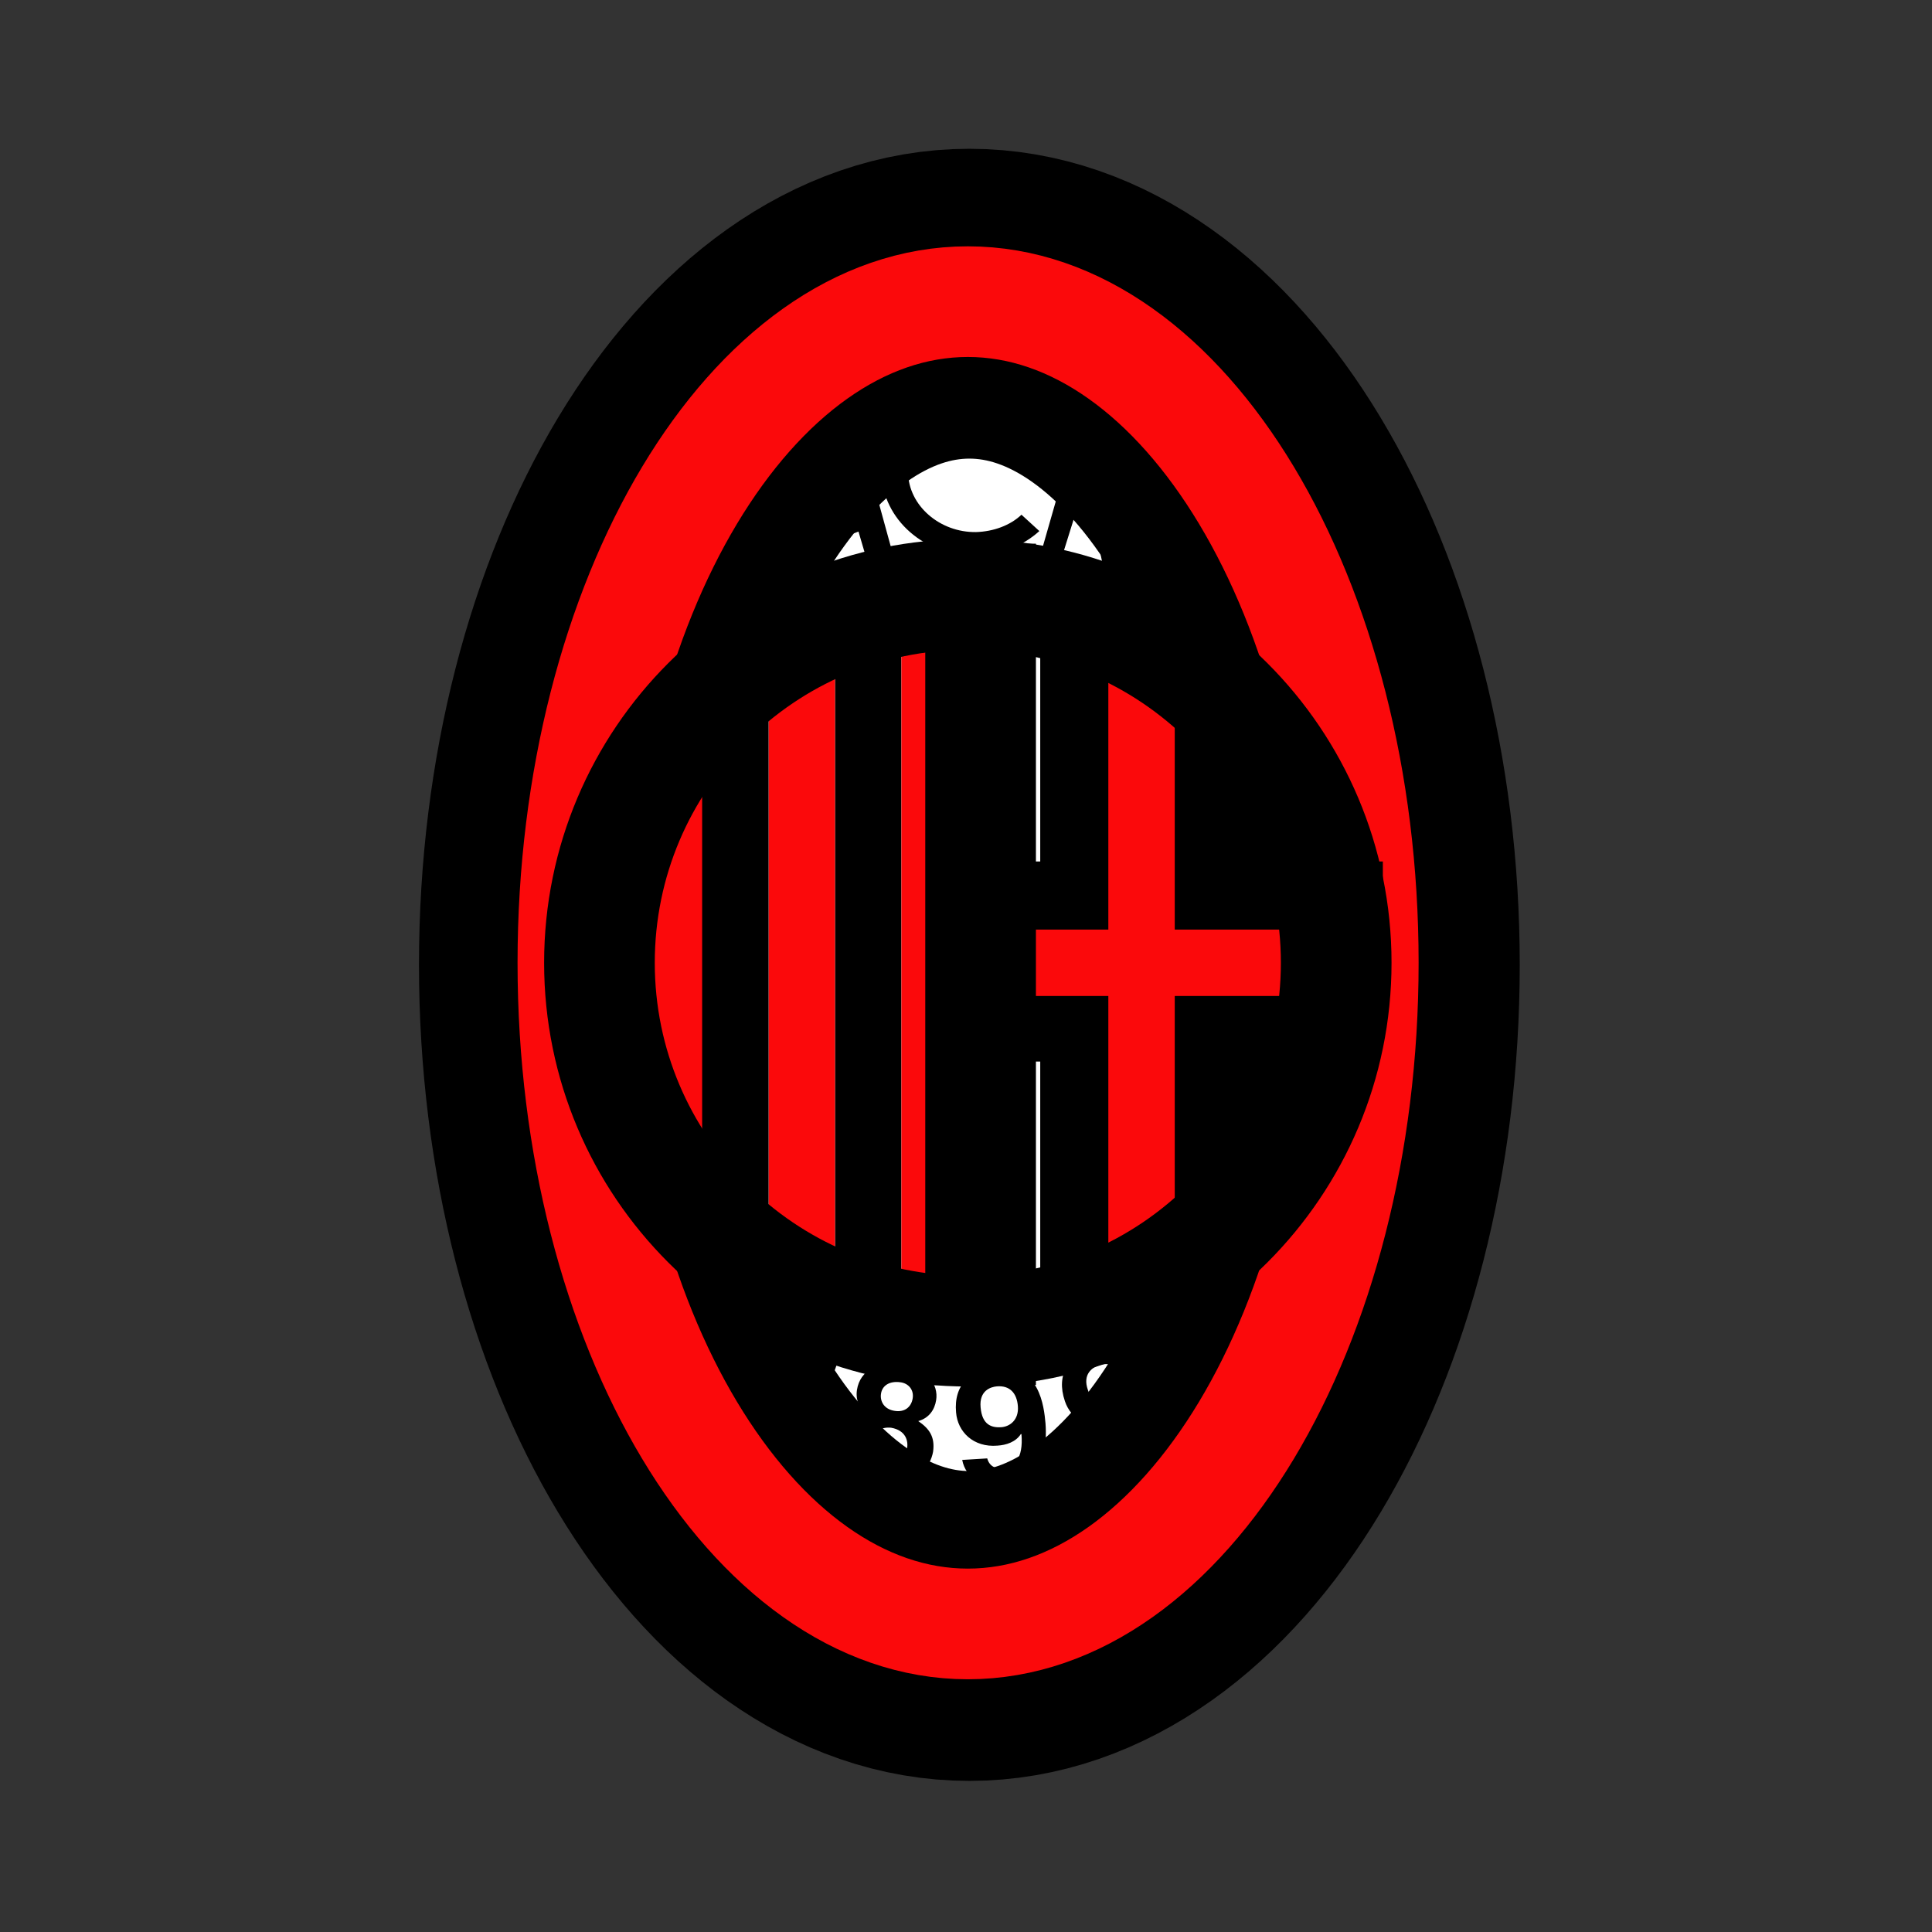
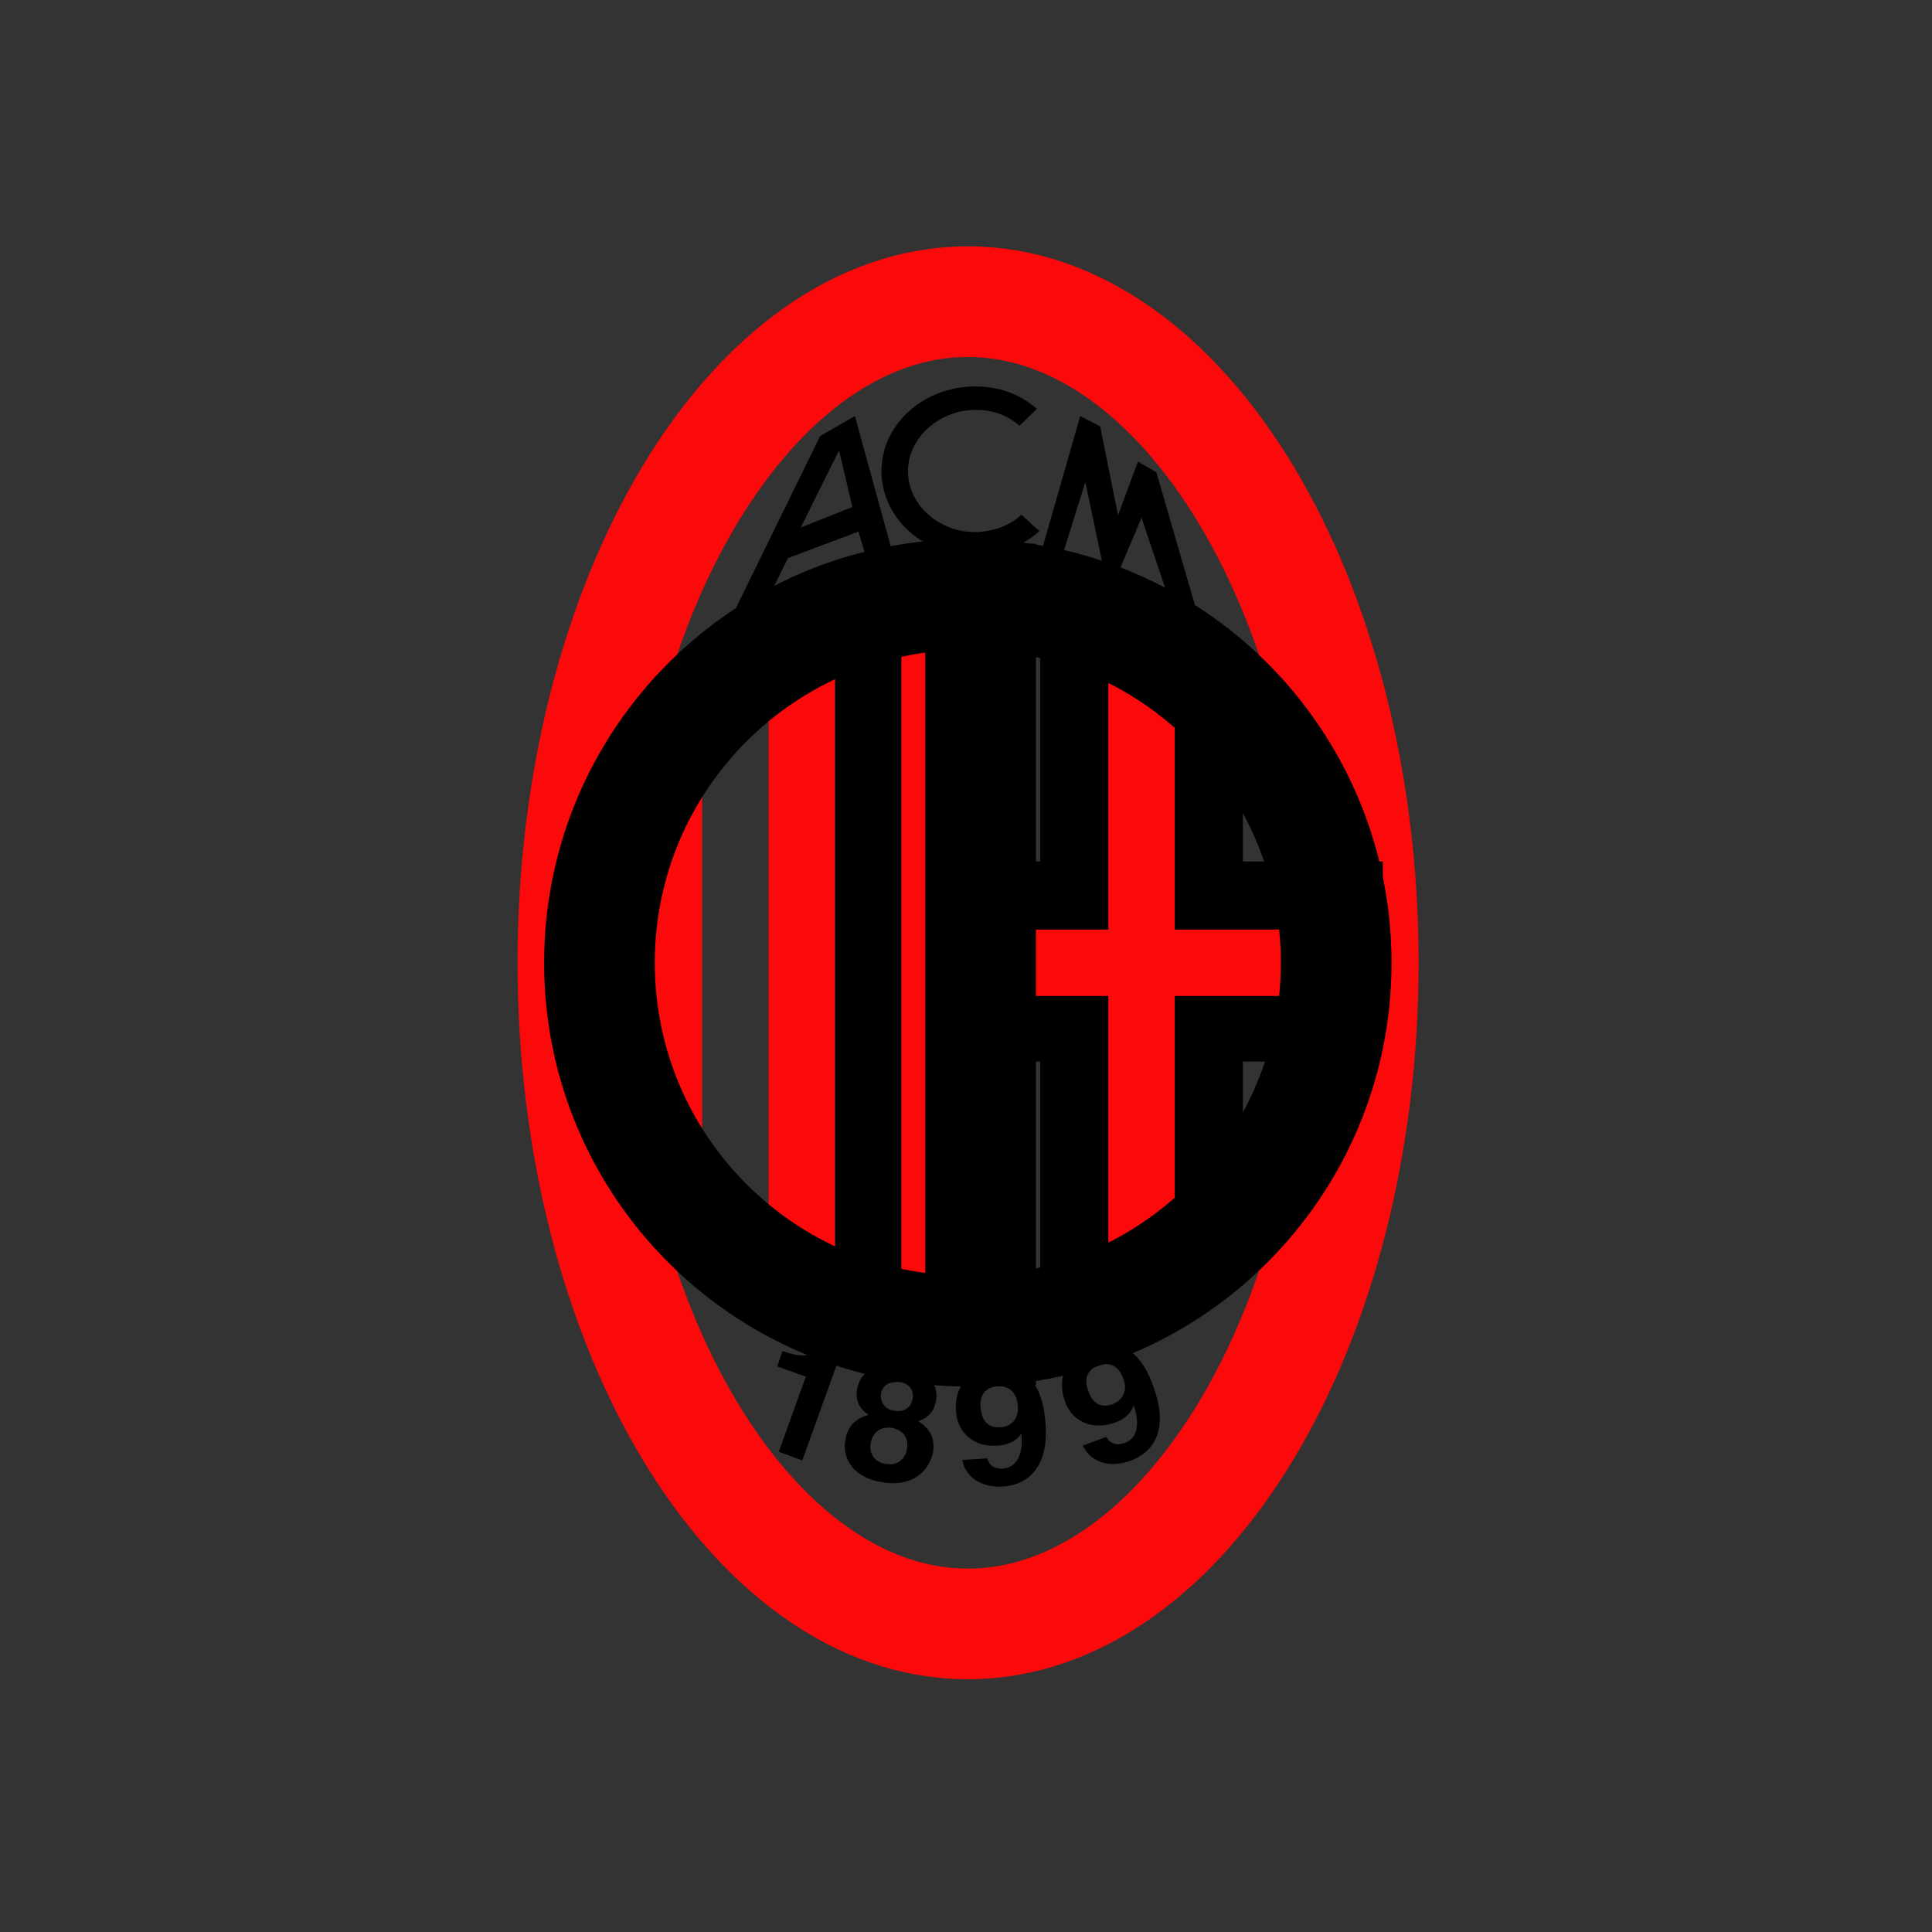
<svg xmlns="http://www.w3.org/2000/svg" width="800" height="800" viewBox="0 0 800 800" fill="none">
  <rect x="0" y="0" width="800" height="800" fill="#333333" stroke="none" />
-   <path d="M401.39 673.284C490.671 673.284 565.142 550.788 565.142 399.519C565.142 248.25 490.459 125.754 401.39 125.754C312.322 125.754 237.639 248.25 237.639 399.519C237.639 550.788 312.11 673.284 401.39 673.284Z" fill="white" stroke="black" stroke-width="128.299" />
  <path d="M400.756 672.438C490.036 672.438 564.507 549.942 564.507 398.673C564.507 247.404 490.036 124.908 400.756 124.908C311.475 124.908 237.216 247.615 237.216 398.673C237.216 549.73 311.475 672.438 400.756 672.438Z" stroke="#FB090B" stroke-width="45.821" />
  <path d="M373.252 549.942V252.481H345.749V539.363L373.252 549.942Z" fill="black" />
  <path d="M345.749 539.363V252.481L318.245 269.406V528.785L345.749 539.363Z" fill="#FB090B" />
-   <path d="M318.245 528.785V269.406L290.742 290.563V507.629L318.245 528.785Z" fill="black" />
  <path d="M290.742 507.629V290.563L263.238 332.876V465.316L290.742 507.629Z" fill="#FB090B" />
  <path d="M263.238 469.547V326.529L250.544 358.264V444.159L263.238 469.547Z" fill="black" />
  <path d="M406.045 379.632H549.698M453.647 258.617V539.363V258.617ZM491.729 278.715V519.265V278.715ZM406.045 416.656H549.698H406.045Z" stroke="black" stroke-width="45.821" stroke-linecap="square" />
  <path d="M556.044 384.921H486.439V275.754L458.936 258.828V384.921H400.755V244.019L373.252 248.25V549.942H400.755V412.425H458.936V539.364L486.439 528.785V412.425H556.044V384.921Z" fill="#FB090B" />
  <path d="M406.045 248.039V550.577" stroke="black" stroke-width="45.821" stroke-linecap="square" />
  <path d="M400.756 551.211C485 551.211 553.294 482.917 553.294 398.673C553.294 314.428 485 246.135 400.756 246.135C316.511 246.135 248.217 314.428 248.217 398.673C248.217 482.917 316.511 551.211 400.756 551.211Z" stroke="black" stroke-width="45.821" />
  <path d="M323.957 559.462L325.438 559.885C334.959 563.27 338.978 559.674 340.459 556.5L348.499 559.462L332.208 604.737L322.476 601.14L333.689 570.04L321.842 565.809L323.957 559.462V559.462ZM370.502 584.215C366.059 583.58 364.366 580.195 364.789 577.234C365.212 573.849 368.174 571.733 372.829 572.368C376.214 572.791 378.541 575.541 377.906 579.138C377.272 582.734 374.521 584.85 370.502 584.215V584.215ZM386.369 601.14C387.215 595.005 384.888 591.62 380.234 588.446C384.676 587.177 387.004 583.792 387.638 579.772C388.696 573.214 383.83 566.444 373.04 564.963C363.943 563.482 356.115 567.29 354.846 575.541C354.211 579.984 355.904 583.369 359.712 585.908C351.249 588.023 350.403 594.37 349.98 596.698C348.922 603.256 352.518 611.93 365.847 613.834C379.81 615.95 385.311 607.064 386.369 601.14ZM375.579 599.871C375.156 603.256 372.406 607.064 366.905 606.218C362.25 605.583 359.712 601.987 360.558 597.544C361.404 592.466 365.212 590.774 369.021 591.197C374.944 592.255 376.214 596.486 375.579 599.871ZM406.044 582.734C405.41 575.753 410.276 574.272 412.815 574.06C418.104 573.637 421.066 576.81 421.489 582.311C421.912 588.023 418.104 590.774 414.507 590.985C410.699 591.197 406.679 590.139 406.044 582.734ZM398.428 604.525C399.909 612.142 406.891 616.162 415.776 615.527C425.297 614.681 434.394 607.91 432.913 589.293C432.278 582.523 430.586 564.751 412.391 566.232C402.025 567.078 394.831 573.214 395.889 584.85C396.524 592.889 403.083 599.448 413.026 598.602C416.623 598.39 420.642 597.121 422.758 593.736L422.97 593.947C423.816 604.102 419.796 607.699 415.353 608.122C412.18 608.334 409.641 607.064 408.795 603.891L398.428 604.525V604.525ZM450.473 575.541C448.146 568.983 452.377 566.232 454.916 565.386C459.993 563.693 463.59 566.021 465.283 571.31C467.187 576.599 464.013 580.195 460.628 581.465C457.032 582.734 452.8 582.523 450.473 575.541ZM448.357 598.602C451.742 605.583 459.359 607.91 467.821 604.949C476.919 601.775 484.112 593.101 477.977 575.329C475.861 568.983 469.725 552.057 452.377 557.981C442.645 561.366 437.144 568.983 440.953 580.195C443.491 587.812 451.319 592.466 461.051 589.293C464.436 588.235 468.033 586.119 469.302 582.1H469.514C472.687 591.62 469.725 596.274 465.494 597.544C462.532 598.602 459.782 597.967 458.089 595.005L448.357 598.602V598.602ZM403.294 169.759C388.696 169.971 375.579 181.607 376.002 195.57C376.214 209.534 389.331 220.535 404.14 220.323C411.334 220.112 418.315 217.573 422.97 213.13L430.374 219.9C423.604 226.036 414.295 229.844 404.14 230.055C382.984 230.479 365.424 215.034 365.001 195.782C364.578 176.529 381.503 160.451 403.083 160.027C413.238 159.816 422.546 163.201 429.317 169.336L422.123 176.318C417.257 171.875 410.699 169.548 403.294 169.759V169.759ZM447.3 172.298L430.374 231.325L438.837 233.44L449.415 199.59L457.878 239.787H461.898L472.687 214.4L485.593 252.693L497.864 261.155L478.823 195.57L471.206 191.127L462.955 213.342L455.551 176.529L447.3 172.298ZM370.29 231.536L353.999 172.298L339.613 180.549L299.204 263.06L315.706 252.481L326.284 231.113L355.48 220.112L359.712 234.498L370.29 231.536ZM331.574 218.419L347.441 186.473L352.942 209.957L331.574 218.419Z" fill="black" />
</svg>